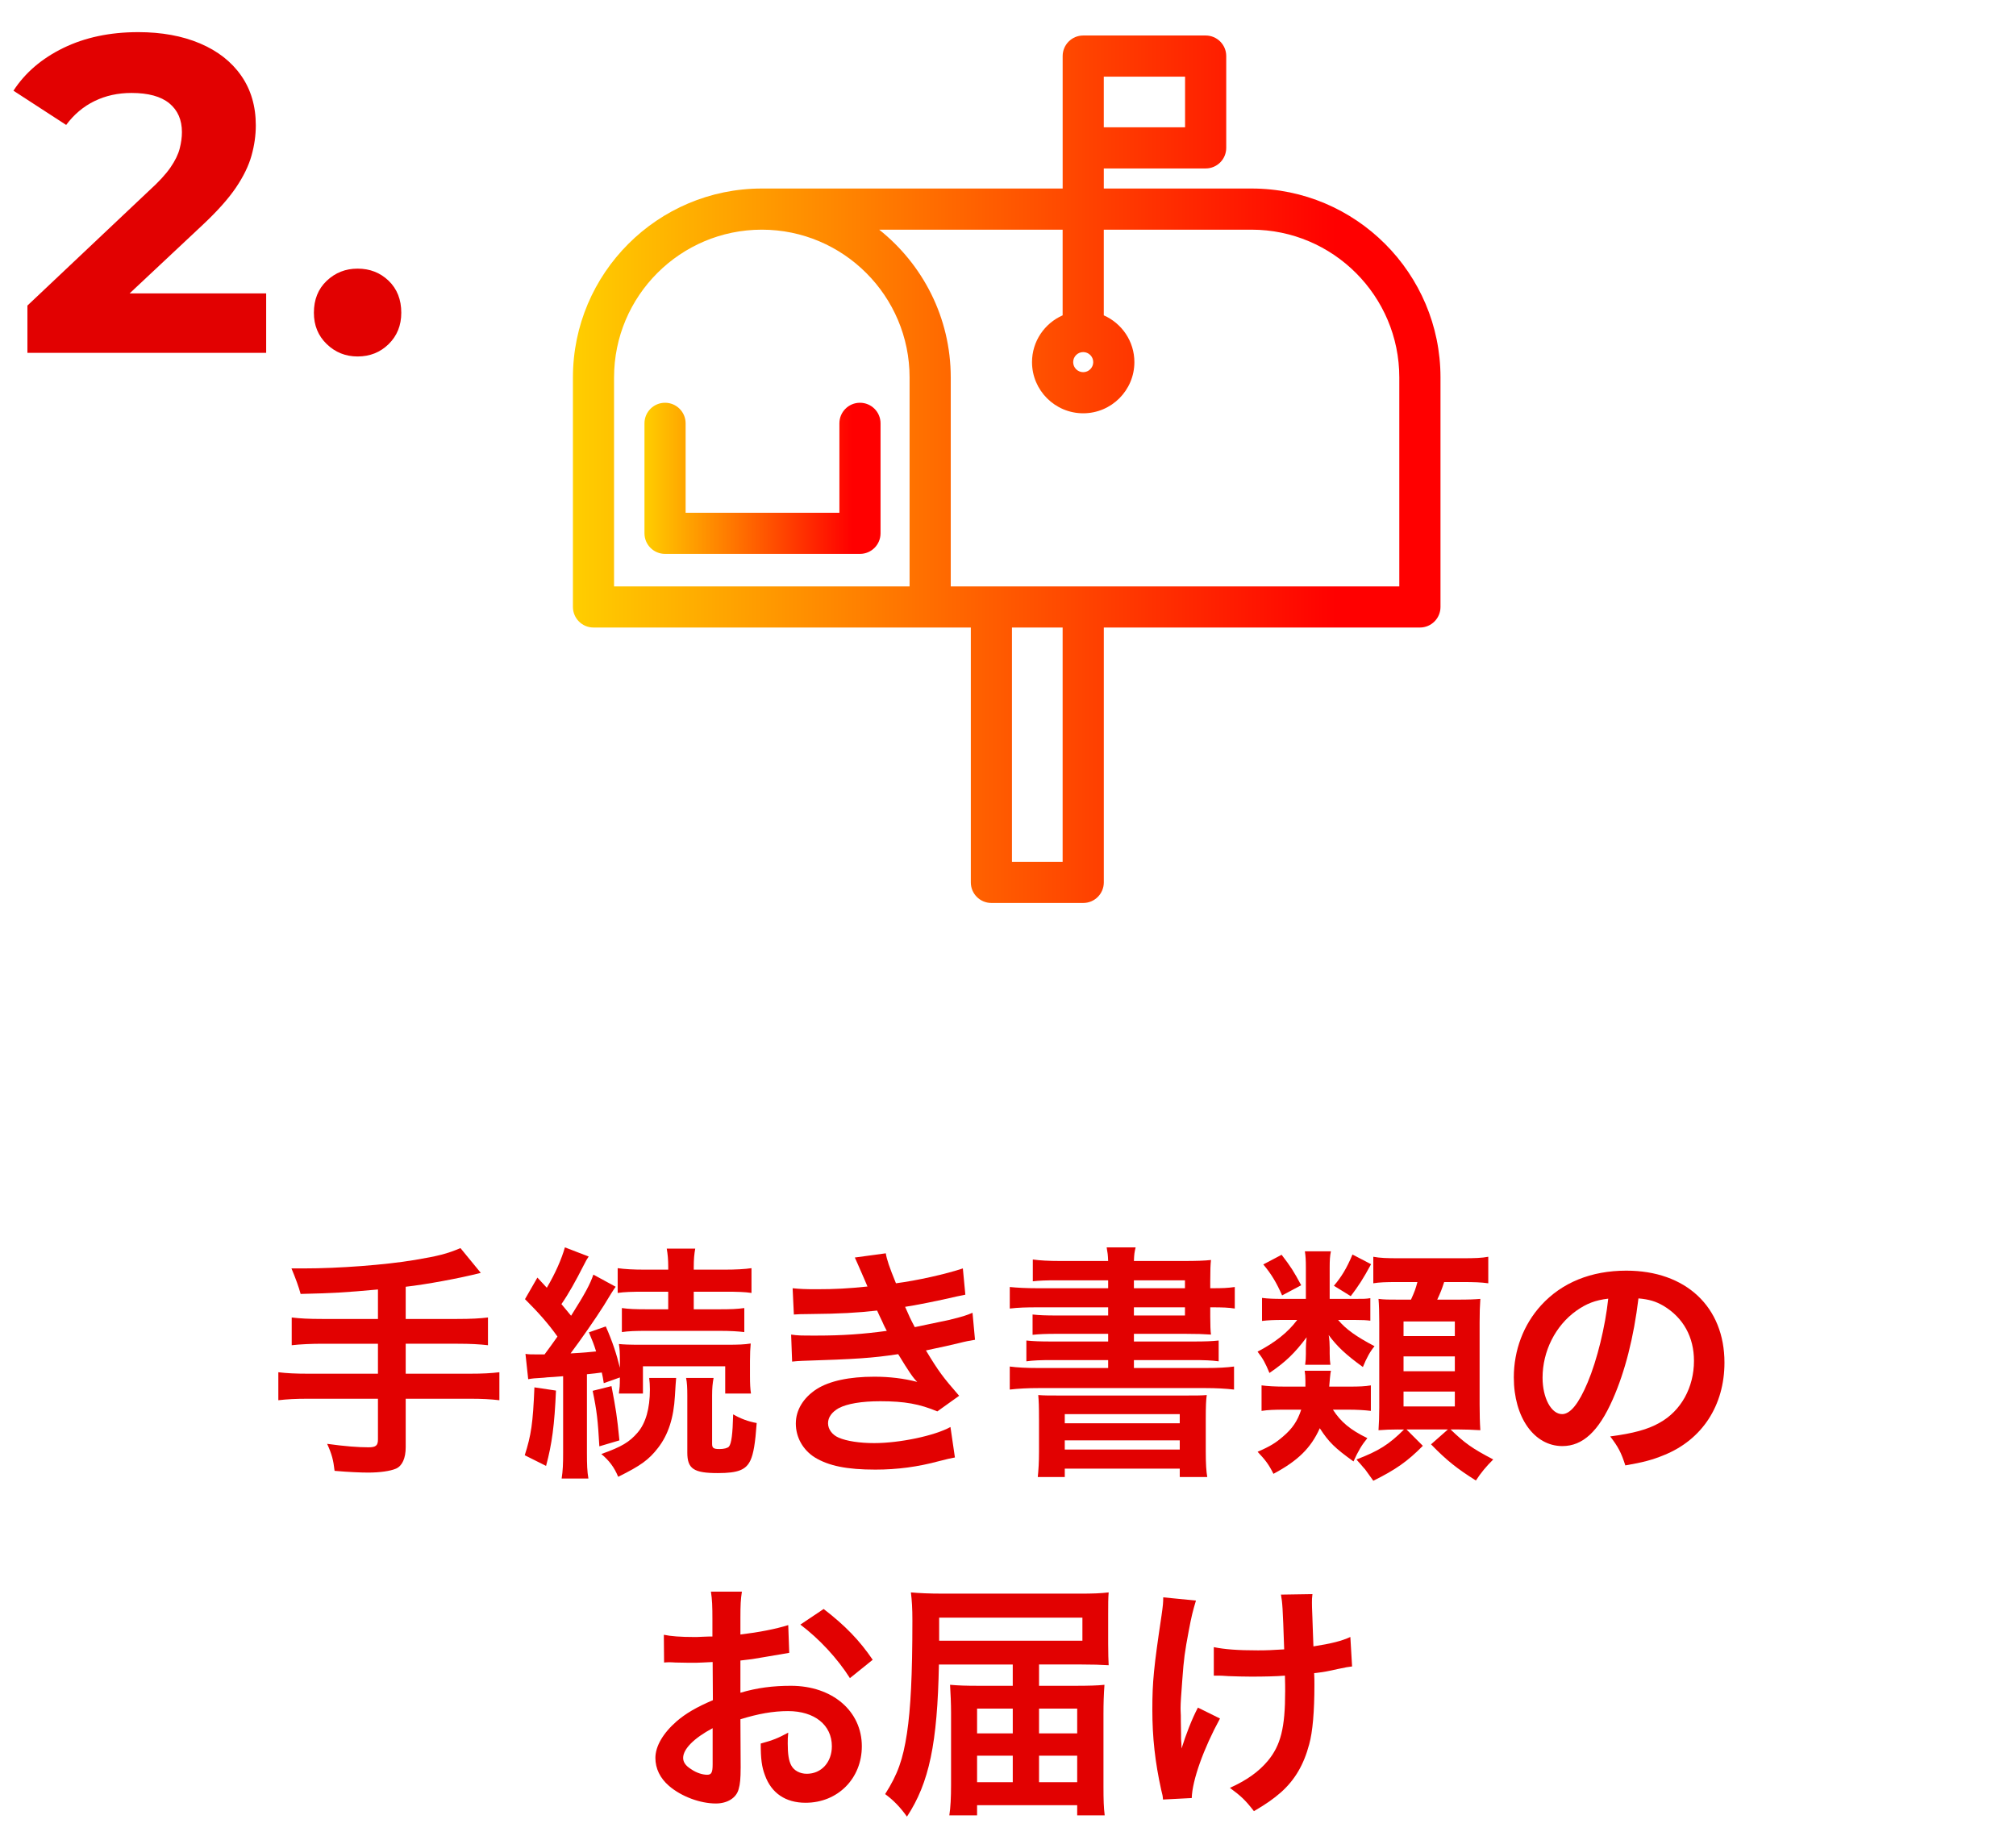
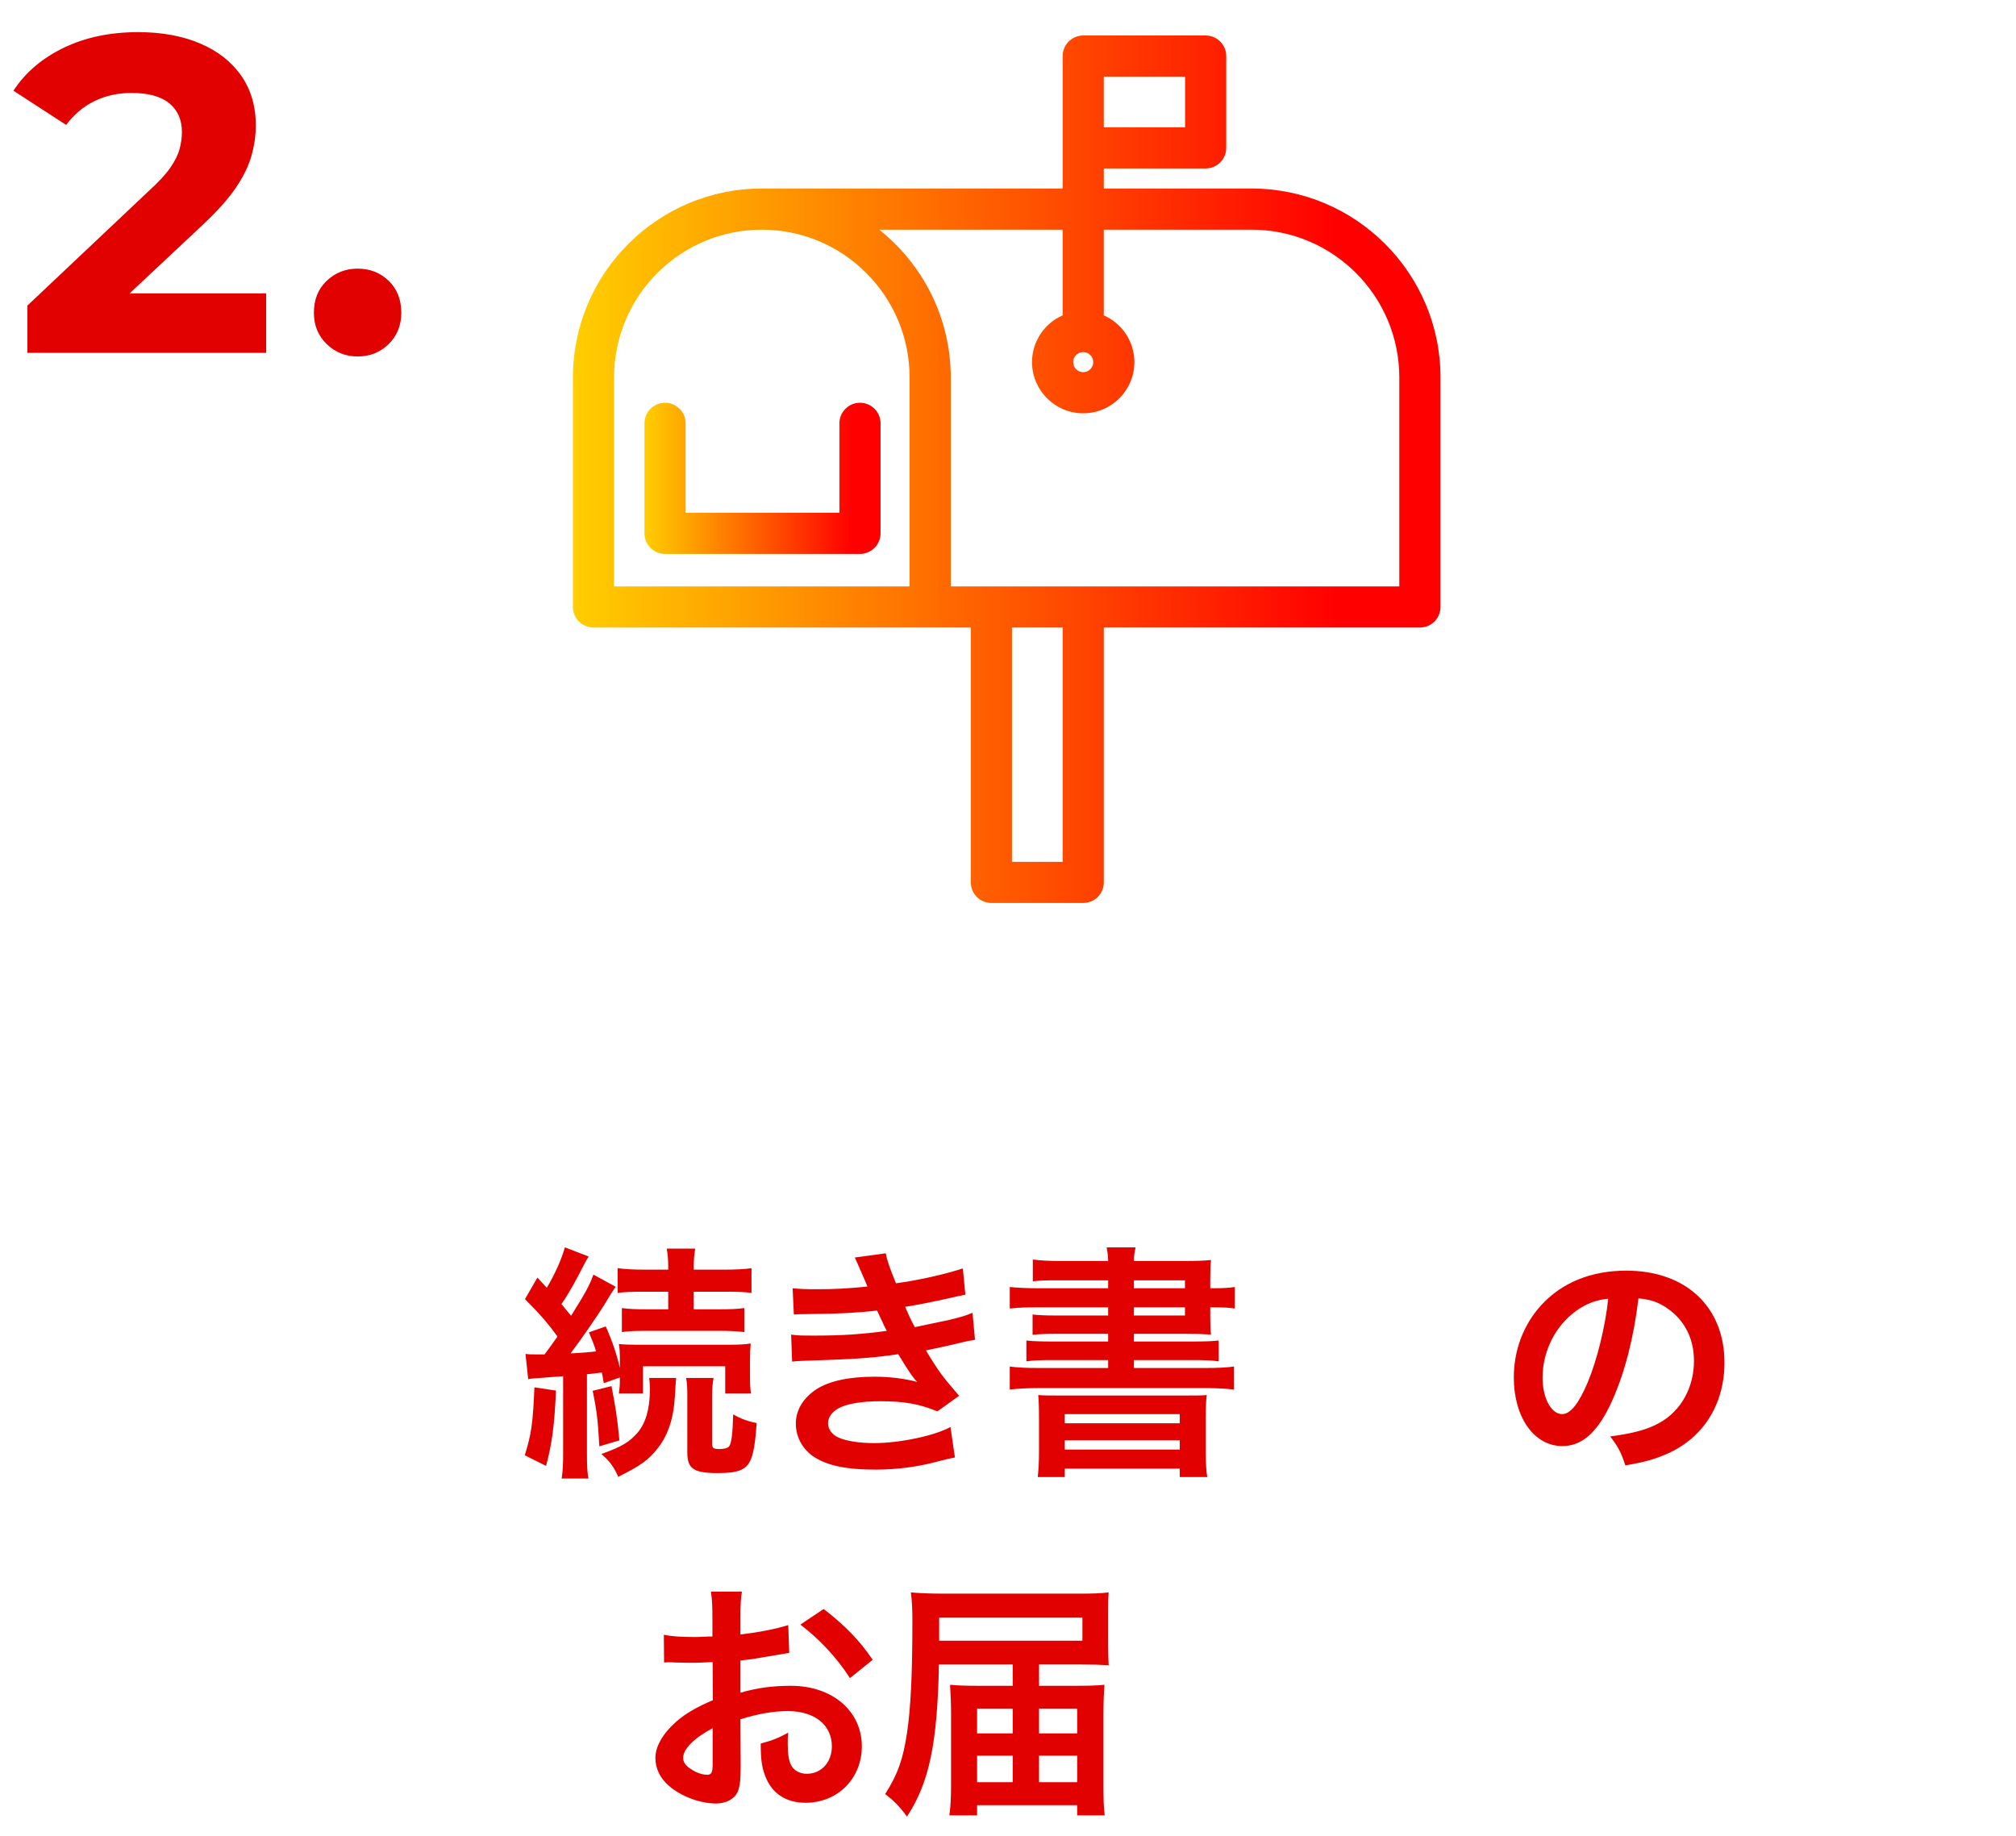
<svg xmlns="http://www.w3.org/2000/svg" xmlns:xlink="http://www.w3.org/1999/xlink" id="_レイヤー_41" data-name="レイヤー 41" viewBox="0 0 179 163">
  <defs>
    <linearGradient id="_新規グラデーションスウォッチ_3" data-name="新規グラデーションスウォッチ 3" x1="50.869" y1="41.667" x2="127.899" y2="41.667" gradientUnits="userSpaceOnUse">
      <stop offset="0" stop-color="#ffce00" />
      <stop offset=".879" stop-color="red" />
    </linearGradient>
    <linearGradient id="_新規グラデーションスウォッチ_3-2" data-name="新規グラデーションスウォッチ 3" x1="57.223" y1="42.474" x2="78.184" y2="42.474" xlink:href="#_新規グラデーションスウォッチ_3" />
  </defs>
  <g>
    <path d="m2.434,31.334v-4.2l10.8-10.2c.854-.773,1.486-1.46,1.9-2.06.413-.6.687-1.16.82-1.68.133-.52.199-1.006.199-1.46,0-1.093-.373-1.946-1.119-2.56-.747-.613-1.867-.92-3.36-.92-1.2,0-2.294.24-3.28.72s-1.826,1.187-2.52,2.12l-4.68-3.04c1.039-1.6,2.52-2.866,4.439-3.8,1.92-.933,4.133-1.4,6.64-1.4,2.08,0,3.906.334,5.48,1,1.573.667,2.793,1.62,3.66,2.86.866,1.24,1.3,2.714,1.3,4.42,0,.88-.127,1.774-.38,2.68-.254.907-.714,1.854-1.38,2.84-.667.987-1.654,2.094-2.961,3.32l-8.959,8.4-1.24-2.32h15.84v5.28H2.434Z" fill="#e20101" />
    <path d="m31.749,31.654c-1.066,0-1.979-.366-2.739-1.1-.761-.733-1.14-1.66-1.14-2.78,0-1.173.379-2.12,1.14-2.84.76-.72,1.673-1.08,2.739-1.08,1.094,0,2.014.36,2.761,1.08.746.72,1.12,1.667,1.12,2.84,0,1.12-.374,2.047-1.12,2.78-.747.734-1.667,1.1-2.761,1.1Z" fill="#e20101" />
  </g>
  <g>
    <path d="m111.125,16.74h-13.119v-1.782h9.044c1.009,0,1.827-.818,1.827-1.827V4.979c0-1.009-.818-1.827-1.827-1.827h-10.87c-1.009,0-1.827.818-1.827,1.827v11.761h-26.709c-9.25,0-16.774,7.525-16.774,16.774v20.382c0,1.009.818,1.827,1.827,1.827h33.502v22.632c0,1.009.818,1.827,1.827,1.827h8.154c1.009,0,1.827-.818,1.827-1.827v-22.632h28.067c1.009,0,1.827-.818,1.827-1.827v-20.382c0-9.249-7.525-16.774-16.774-16.774Zm-5.903-5.435h-7.217v-4.499h7.217v4.499Zm-50.7,22.209c0-7.235,5.885-13.12,13.12-13.12s13.12,5.886,13.12,13.12v18.556h-26.241v-18.556Zm39.829,43.015h-4.5v-20.805h4.5v20.805Zm29.894-24.459h-39.828v-18.556c0-5.311-2.489-10.045-6.353-13.12h16.287v7.607c-1.597.705-2.718,2.299-2.718,4.154,0,2.506,2.039,4.544,4.545,4.544s4.544-2.039,4.544-4.544c0-1.855-1.12-3.449-2.717-4.154v-7.607h13.119c7.235,0,13.12,5.886,13.12,13.12v18.556Zm-27.177-19.914c0,.491-.4.891-.89.891-.491,0-.891-.4-.891-.891,0-.491.4-.891.891-.891.49,0,.89.4.89.891Z" fill="url(#_新規グラデーションスウォッチ_3)" />
    <path d="m76.357,35.764c-1.009,0-1.827.818-1.827,1.827v7.94h-13.654v-7.94c0-1.009-.818-1.827-1.827-1.827s-1.827.818-1.827,1.827v9.767c0,1.009.818,1.827,1.827,1.827h17.307c1.009,0,1.827-.818,1.827-1.827v-9.767c0-1.009-.818-1.827-1.827-1.827Z" fill="url(#_新規グラデーションスウォッチ_3-2)" />
  </g>
  <g>
-     <path d="m33.557,114.503c-2.882.264-3.982.33-6.864.396q-.242-.902-.814-2.266h1.078c3.146,0,7.217-.308,9.857-.748,2.09-.352,2.883-.55,4.07-1.056l1.805,2.2c-1.893.484-4.885,1.034-6.667,1.232v2.86h4.555c1.254,0,2.024-.044,2.75-.132v2.464c-.748-.088-1.584-.132-2.706-.132h-4.599v2.662h5.633c1.231,0,1.958-.044,2.685-.132v2.486c-.771-.088-1.496-.132-2.685-.132h-5.633v4.313c0,.968-.309,1.65-.858,1.892-.506.22-1.452.352-2.465.352-.66,0-1.738-.044-2.992-.154-.109-.968-.242-1.474-.66-2.398,1.584.22,2.772.308,3.675.308.638,0,.836-.154.836-.682v-3.631h-6.139c-1.21,0-1.937.044-2.706.132v-2.486c.726.088,1.452.132,2.706.132h6.139v-2.662h-4.906c-.969,0-2.003.044-2.751.132v-2.464c.727.088,1.475.132,2.729.132h4.929v-2.618Z" fill="#e20101" />
    <path d="m49.365,123.48c-.132,3.059-.353,4.731-.88,6.689l-1.893-.946c.572-1.804.727-2.816.858-6.029l1.914.286Zm-2.706-3.256c.308.044.483.044.902.044h.791q.639-.858,1.145-1.584c-.814-1.144-1.65-2.09-2.883-3.323l1.101-1.914.836.902c.771-1.298,1.32-2.574,1.606-3.586l2.112.814c-.153.22-.242.374-.462.814-.682,1.342-1.342,2.531-1.958,3.411.418.506.528.638.858,1.034,1.275-2.024,1.672-2.772,1.979-3.653l1.98,1.078q-.265.352-1.056,1.672c-.705,1.122-2.068,3.08-2.949,4.247,1.232-.066,1.606-.11,2.267-.176-.198-.638-.308-.902-.638-1.694l1.496-.528c.594,1.342.968,2.486,1.254,3.675v-.528c0-.858-.021-1.166-.088-1.584.418.044.88.066,1.98.066h7.613c1.012,0,1.562-.022,2.111-.11-.043.484-.065.858-.065,1.562v1.32c0,.682.022,1.166.088,1.562h-2.288v-2.42h-7.305v2.42h-2.135c.066-.572.088-.616.088-1.43l-1.43.506c-.066-.462-.11-.638-.177-.946-.483.066-.66.088-1.319.154v6.953c0,1.1.021,1.65.131,2.31h-2.376c.11-.726.132-1.276.132-2.31v-6.777c-.374.022-.66.044-.857.066-.44.022-.727.044-.858.066-.792.044-1.034.066-1.386.132l-.242-2.244Zm7.635,2.86c.396,2.09.484,2.596.704,4.819l-1.782.528c-.132-2.332-.221-3.124-.594-4.929l1.672-.418Zm5.742-.726q-.043.418-.109,1.584c-.11,1.98-.594,3.455-1.496,4.621-.814,1.056-1.54,1.584-3.543,2.574-.352-.858-.813-1.452-1.496-2.024,1.805-.638,2.486-1.056,3.213-1.892.726-.836,1.1-2.134,1.1-3.851,0-.396-.021-.638-.065-1.012h2.397Zm-2.794-7.657c-1.144,0-1.826.022-2.398.11v-2.2c.639.088,1.364.132,2.442.132h2.047v-.22c0-.682-.045-1.144-.133-1.65h2.531c-.088.484-.133.924-.133,1.672v.198h2.685c1.034,0,1.849-.044,2.442-.132v2.2c-.594-.088-1.21-.11-2.376-.11h-2.751v1.562h2.244c1.057,0,1.585-.022,2.245-.11v2.134c-.55-.066-1.21-.11-2.223-.11h-6.425c-1.012,0-1.65.022-2.223.11v-2.134c.639.088,1.188.11,2.244.11h1.871v-1.562h-2.091Zm6.117,7.657c-.088.462-.132.902-.132,1.562v4.291c0,.374.132.462.66.462.396,0,.726-.088.836-.22.22-.264.33-1.1.374-2.861.682.396,1.364.638,2.09.77-.132,1.826-.286,2.728-.55,3.301-.396.858-1.1,1.144-2.904,1.144-2.135,0-2.707-.374-2.707-1.826v-5.061c0-.682-.021-1.144-.109-1.562h2.442Z" fill="#e20101" />
    <path d="m70.377,114.393c.638.066,1.145.088,2.112.088,1.672,0,2.86-.066,4.533-.242q-.066-.176-.242-.572c-.551-1.276-.858-1.958-.881-2.002l2.751-.374c.088.55.308,1.21.902,2.662,1.87-.242,4.423-.814,5.94-1.32l.221,2.332q-.221.044-.748.154c-1.475.352-3.917.836-4.6.924.353.814.484,1.1.858,1.804,1.893-.396,2.904-.616,3.036-.638,1.255-.308,1.519-.396,2.091-.638l.22,2.398c-.418.066-.88.154-1.386.286-.902.22-1.628.374-2.156.484q-.55.11-.814.176c1.144,1.892,1.496,2.354,2.948,4.027l-1.936,1.386c-1.585-.66-2.905-.902-5.062-.902-1.672,0-2.948.22-3.696.616-.616.352-.946.814-.946,1.342s.374,1.034.946,1.276c.704.308,1.87.484,3.146.484,2.288,0,5.391-.66,6.777-1.43l.396,2.706q-.418.066-1.431.33c-1.869.506-3.695.748-5.633.748-2.529,0-4.136-.33-5.368-1.078-1.056-.66-1.694-1.782-1.694-3.014,0-1.188.66-2.288,1.849-3.058,1.144-.726,2.904-1.1,5.126-1.1,1.343,0,2.619.154,3.807.462-.352-.33-.77-.946-1.693-2.464-2.333.352-3.741.44-8.516.594-.374.022-.528.022-.902.066l-.088-2.398c.639.088.77.088,2.267.088,2.31,0,4.136-.132,6.227-.418-.132-.264-.22-.396-.396-.814-.221-.462-.287-.594-.463-.99-1.76.198-3.344.286-5.896.308-.924,0-1.034.022-1.496.044l-.11-2.332Z" fill="#e20101" />
    <path d="m98.391,113.689h-4.532c-.99,0-1.584.022-2.156.088v-1.936c.638.088,1.386.132,2.42.132h4.269c-.022-.572-.044-.704-.132-1.21h2.574c-.109.44-.132.616-.154,1.21h4.423c1.101,0,1.805-.022,2.421-.088-.045.396-.066.836-.066,1.87v.638h.176c.924,0,1.408-.022,2.002-.11v1.914c-.527-.088-1.078-.11-2.068-.11h-.109v.858c0,.682.021,1.298.066,1.562-.639-.044-1.299-.066-2.289-.066h-4.555v.682h5.237c1.122,0,1.672-.022,2.288-.088v1.848c-.66-.088-1.254-.11-2.288-.11h-5.237v.704h6.359c1.122,0,1.893-.044,2.53-.132v2.046c-.748-.088-1.606-.132-2.53-.132h-14.83c-.969,0-1.782.044-2.553.132v-2.046c.639.088,1.475.132,2.553.132h6.183v-.704h-4.973c-1.034,0-1.65.022-2.288.11v-1.848c.638.066,1.188.088,2.288.088h4.973v-.682h-4.532c-.99,0-1.562.022-2.179.088v-1.804c.595.066,1.166.088,2.179.088h4.532v-.726h-6.205c-1.122,0-1.782.022-2.53.11v-1.914c.683.066,1.431.11,2.53.11h6.205v-.704Zm-6.139,12.344c0-1.254-.022-1.628-.066-2.156.55.044.88.044,2.333.044h10.275c1.474,0,1.848,0,2.354-.044-.065.462-.088.968-.088,2.156v2.838c0,1.144.045,1.782.133,2.288h-2.443v-.748h-10.209v.748h-2.398c.066-.638.11-1.298.11-2.266v-2.86Zm2.288.352h10.209v-.814h-10.209v.814Zm0,2.332h10.209v-.814h-10.209v.814Zm10.672-15.028h-4.533v.704h4.533v-.704Zm-4.533,2.398v.726h4.533v-.726h-4.533Z" fill="#e20101" />
-     <path d="m120.263,115.339c.858,0,1.013,0,1.408-.066v2.002c-.352-.044-.66-.066-1.386-.066h-1.474c.703.836,1.605,1.474,3.234,2.332-.375.44-.705,1.034-1.035,1.848-1.518-1.1-2.288-1.826-3.036-2.838.066.352.088.814.088,1.144v.506c0,.44.022.704.066.99h-2.244c.044-.33.065-.572.065-.946v-.506c0-.286.022-.594.066-.99-1.057,1.408-1.849,2.178-3.301,3.168-.352-.858-.572-1.276-1.056-1.892,1.519-.792,2.685-1.694,3.521-2.816h-1.276c-.792,0-1.32.022-1.849.088v-2.046c.528.066.99.088,1.871.088h2.023v-2.772c0-.638-.021-1.034-.088-1.452h2.311c-.088.396-.11.814-.11,1.452v2.772h2.2Zm-1.914,9.835c.704,1.1,1.562,1.804,3.059,2.53-.506.616-.814,1.144-1.232,2.068-1.628-1.166-2.2-1.716-2.992-2.948-.792,1.76-1.937,2.883-4.114,4.049-.419-.836-.704-1.21-1.408-1.958,1.122-.484,1.606-.792,2.244-1.342.836-.704,1.298-1.386,1.628-2.398h-1.43c-.969,0-1.519.022-2.091.11v-2.266c.528.066,1.145.11,2.112.11h1.782v-.528c0-.374-.021-.594-.065-.88h2.332c-.044.198-.044.22-.088.638-.022.242-.022.33-.066.77h1.805c.836,0,1.386-.022,1.893-.11v2.266c-.528-.066-1.211-.11-2.025-.11h-1.342Zm-4.555-13.752c.814,1.056,1.078,1.474,1.738,2.706l-1.694.902c-.483-1.1-.946-1.892-1.672-2.75l1.628-.858Zm7.943.836c-.727,1.342-1.122,1.936-1.805,2.838l-1.496-.924c.66-.77,1.145-1.562,1.65-2.772l1.65.858Zm2.398,14.676c-.682,0-1.166.022-1.738.066.044-.616.066-1.298.066-2.024v-7.525c0-.836-.022-1.65-.066-2.112.528.066.88.066,1.848.066h1.035c.308-.682.396-.902.572-1.562h-1.827c-.989,0-1.54.022-2.09.11v-2.354c.616.11,1.144.132,2.332.132h5.522c1.188,0,1.761-.022,2.354-.132v2.354c-.659-.088-1.21-.11-2.354-.11h-1.562c-.22.682-.33.946-.616,1.562h1.672c1.188,0,1.629-.022,2.156-.066-.044.638-.065,1.232-.065,2.09v7.283c0,.88.021,1.65.065,2.288-.792-.044-1.254-.066-1.893-.066h-.748c1.255,1.21,1.893,1.672,3.785,2.662-.639.638-1.078,1.166-1.54,1.87-1.673-1.056-2.597-1.782-3.983-3.212l1.497-1.32h-3.675l1.452,1.452c-1.364,1.386-2.442,2.134-4.4,3.103-.353-.506-.528-.726-.727-1.012-.065-.066-.22-.242-.439-.506-.089-.088-.198-.22-.33-.374,1.958-.748,2.882-1.32,4.225-2.662h-.528Zm.484-8.295h4.555v-1.298h-4.555v1.298Zm0,3.125h4.555v-1.32h-4.555v1.32Zm0,3.124h4.555v-1.32h-4.555v1.32Z" fill="#e20101" />
    <path d="m143.19,124.273c-1.254,2.838-2.662,4.136-4.467,4.136-2.508,0-4.312-2.552-4.312-6.095,0-2.42.858-4.687,2.421-6.403,1.848-2.024,4.444-3.08,7.568-3.08,5.281,0,8.714,3.212,8.714,8.163,0,3.807-1.98,6.843-5.347,8.207-1.057.44-1.915.66-3.455.924-.374-1.166-.638-1.65-1.342-2.574,2.023-.264,3.344-.616,4.379-1.21,1.914-1.056,3.058-3.146,3.058-5.501,0-2.112-.946-3.828-2.706-4.885-.682-.396-1.254-.572-2.223-.66-.418,3.455-1.188,6.491-2.288,8.977Zm-3.234-7.877c-1.849,1.32-2.992,3.586-2.992,5.941,0,1.804.77,3.234,1.738,3.234.726,0,1.474-.924,2.267-2.816.836-1.98,1.562-4.951,1.826-7.437-1.145.132-1.937.44-2.839,1.078Z" fill="#e20101" />
    <path d="m65.761,157.001c0,.902-.045,1.43-.177,1.87-.198.77-.99,1.276-2.024,1.276-1.386,0-3.059-.616-4.158-1.562-.792-.682-1.21-1.54-1.21-2.486,0-1.034.682-2.2,1.892-3.256.793-.682,1.761-1.254,3.213-1.87l-.021-3.388q-.177,0-.902.044c-.33.022-.639.022-1.188.022-.33,0-.946-.022-1.21-.022-.286-.022-.484-.022-.551-.022-.088,0-.264,0-.462.022l-.021-2.464c.616.132,1.496.198,2.662.198.22,0,.462,0,.771-.022.527-.022.638-.022.88-.022v-1.452c0-1.254-.022-1.826-.132-2.531h2.75c-.109.704-.132,1.166-.132,2.398v1.408c1.65-.198,3.124-.484,4.247-.836l.088,2.464c-.396.066-.814.132-2.333.396-.726.132-1.166.198-2.002.286v2.86c1.496-.44,2.882-.616,4.488-.616,3.675,0,6.293,2.244,6.293,5.369,0,2.861-2.134,5.017-4.995,5.017-1.781,0-3.036-.858-3.607-2.442-.287-.748-.375-1.474-.375-2.816,1.123-.308,1.496-.462,2.443-.968-.045.418-.045.616-.045.968,0,.924.088,1.518.309,1.936.242.462.77.748,1.386.748,1.298,0,2.223-1.034,2.223-2.442,0-1.892-1.54-3.124-3.895-3.124-1.32,0-2.663.242-4.225.726l.022,4.334Zm-2.486-3.542c-1.65.88-2.619,1.848-2.619,2.64,0,.374.221.704.727,1.012.439.308.99.484,1.408.484.374,0,.484-.198.484-.924v-3.212Zm12.189-4.445c-1.101-1.738-2.707-3.477-4.4-4.753l2.068-1.386c1.914,1.474,3.189,2.794,4.355,4.511l-2.023,1.628Z" fill="#e20101" />
    <path d="m89.923,147.804h-6.557c-.132,6.997-.857,10.496-2.838,13.51-.572-.814-1.211-1.474-1.937-2.002,1.122-1.76,1.584-3.081,1.937-5.391.33-2.2.483-5.149.483-10.011,0-1.122-.044-1.76-.132-2.508.727.066,1.584.11,2.883.11h12.146c1.078,0,1.804-.022,2.53-.11-.044.572-.044.968-.044,1.98v2.574c0,.836.022,1.496.044,1.914-.704-.044-1.475-.066-2.398-.066h-3.784v1.892h3.212c1.145,0,1.98-.022,2.597-.088-.065.88-.088,1.672-.088,2.552v6.469c0,1.21.022,1.892.11,2.574h-2.443v-.902h-8.889v.902h-2.465c.11-.682.154-1.606.154-2.706v-6.425c0-.748-.044-1.782-.088-2.464.792.066,1.387.088,2.53.088h3.036v-1.892Zm6.184-2.112v-2.046h-12.719v2.046h12.719Zm-9.352,6.029v2.2h3.168v-2.2h-3.168Zm0,4.181v2.354h3.168v-2.354h-3.168Zm8.889-1.98v-2.2h-3.388v2.2h3.388Zm0,4.335v-2.354h-3.388v2.354h3.388Z" fill="#e20101" />
-     <path d="m108.323,152.6c-1.452,2.662-2.464,5.479-2.508,7.063l-2.553.132c-.021-.308-.044-.418-.154-.836-.55-2.487-.792-4.665-.792-7.151s.132-3.785.814-8.339c.132-.924.153-1.166.153-1.628l2.905.286c-.265.88-.396,1.386-.639,2.684-.352,1.87-.439,2.486-.571,4.335-.11,1.452-.154,2.09-.154,2.508,0,.066,0,.33.021.682,0,.242,0,.616.022,1.694v.396c.022.352.044.484.044.836.374-1.21.924-2.64,1.452-3.63l1.958.968Zm-.55-6.337c.968.198,2.134.286,3.917.286.836,0,1.188-.022,2.332-.088-.132-3.873-.154-4.071-.286-4.863l2.794-.044c-.043.352-.043.484-.043.748,0,.22,0,.418.043,1.408,0,.242.045,1.078.088,2.486,1.562-.242,2.531-.484,3.279-.836l.154,2.618c-.375.044-.507.066-1.232.22-.99.22-1.188.264-2.135.374.022.462.022.66.022,1.056,0,2.333-.154,4.159-.462,5.259-.484,1.826-1.276,3.168-2.509,4.269-.683.594-1.276,1.012-2.398,1.672-.771-.99-1.122-1.32-2.134-2.068,1.496-.682,2.529-1.408,3.366-2.398,1.144-1.386,1.54-2.927,1.54-6.183,0-.462,0-.66-.021-1.386-.748.066-1.893.088-2.993.088-.616,0-1.43-.022-2.002-.044-.638-.044-.727-.044-.99-.044h-.33v-2.531Z" fill="#e20101" />
  </g>
</svg>